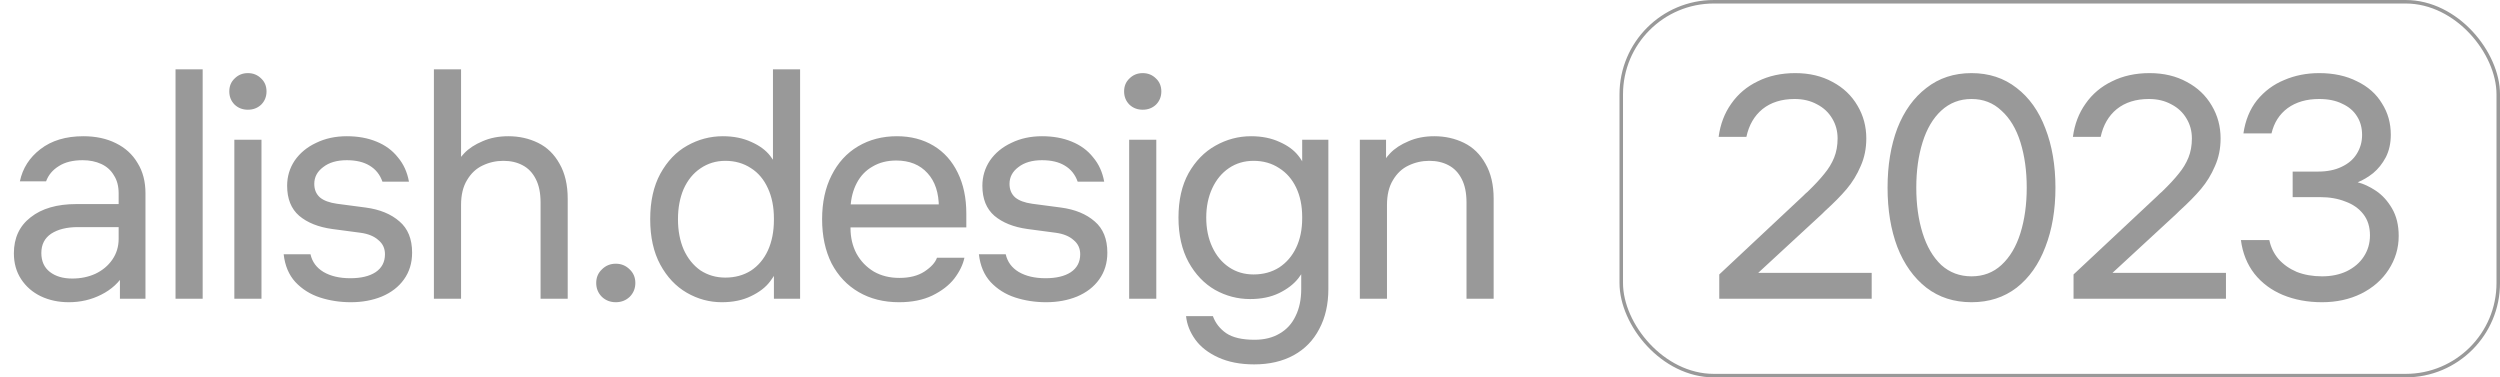
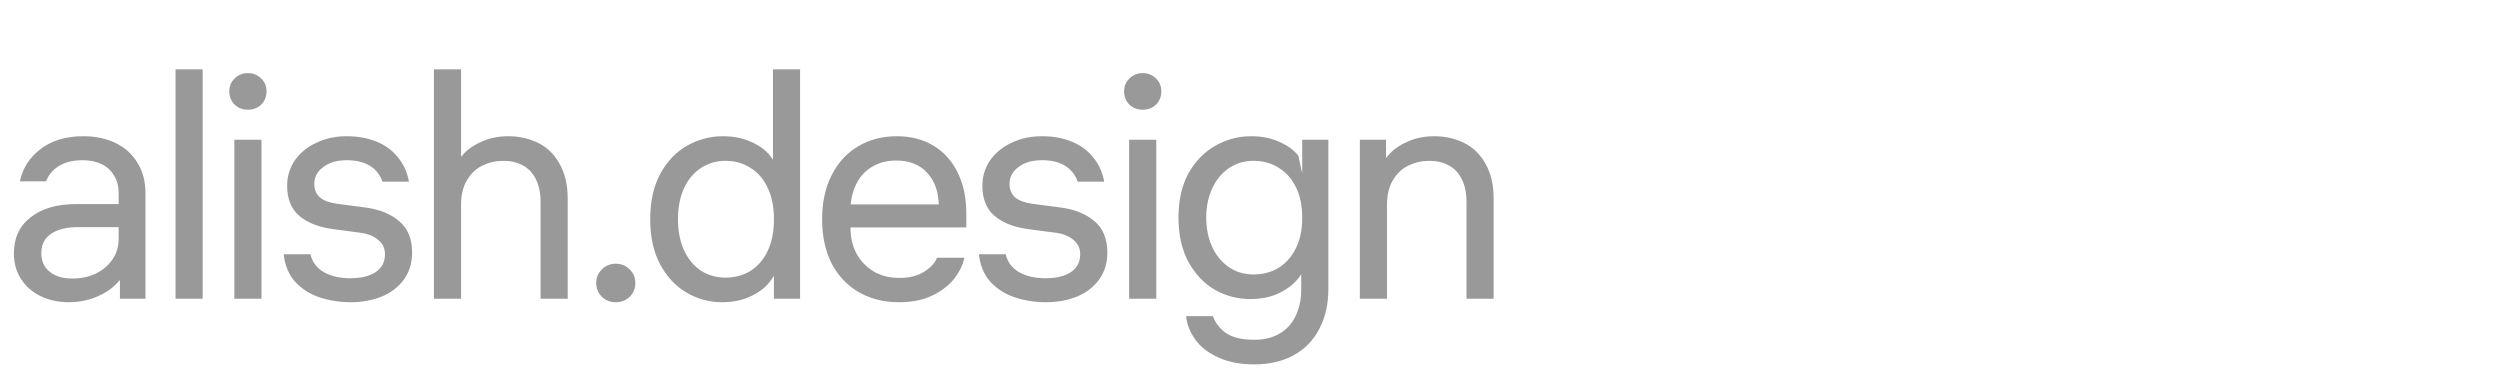
<svg xmlns="http://www.w3.org/2000/svg" width="159" height="24" viewBox="0 0 159 24" fill="none">
  <g opacity="0.4">
-     <path d="M7.546 12.297C7.546 11.842 7.446 11.46 7.245 11.153C7.058 10.831 6.79 10.591 6.443 10.43C6.095 10.27 5.7 10.189 5.258 10.189C4.63 10.189 4.121 10.316 3.733 10.57C3.345 10.811 3.077 11.133 2.93 11.534H1.264C1.438 10.704 1.873 10.022 2.569 9.487C3.278 8.938 4.188 8.664 5.299 8.664C6.088 8.664 6.777 8.811 7.366 9.105C7.968 9.4 8.429 9.821 8.751 10.37C9.085 10.905 9.252 11.547 9.252 12.297V19H7.627V16.993L7.928 17.374C7.58 17.963 7.085 18.418 6.443 18.739C5.814 19.06 5.125 19.221 4.375 19.221C3.72 19.221 3.124 19.094 2.589 18.839C2.067 18.585 1.652 18.224 1.345 17.756C1.037 17.287 0.883 16.739 0.883 16.11C0.883 15.133 1.238 14.37 1.947 13.822C2.656 13.26 3.626 12.979 4.857 12.979H8.068V14.444H4.957C4.248 14.444 3.68 14.585 3.251 14.866C2.837 15.146 2.629 15.555 2.629 16.09C2.629 16.612 2.81 17.013 3.171 17.294C3.532 17.575 4.007 17.715 4.596 17.715C5.131 17.715 5.62 17.615 6.061 17.415C6.516 17.2 6.877 16.899 7.145 16.511C7.413 16.123 7.546 15.682 7.546 15.187V12.297ZM11.164 19V4.409H12.89V19H11.164ZM14.904 19V8.885H16.63V19H14.904ZM15.767 4.65C16.101 4.65 16.382 4.764 16.61 4.991C16.837 5.205 16.951 5.479 16.951 5.814C16.951 6.148 16.837 6.429 16.61 6.657C16.382 6.871 16.101 6.978 15.767 6.978C15.432 6.978 15.151 6.871 14.924 6.657C14.696 6.429 14.583 6.148 14.583 5.814C14.583 5.479 14.696 5.205 14.924 4.991C15.151 4.764 15.432 4.65 15.767 4.65ZM19.747 16.17C19.854 16.652 20.128 17.026 20.57 17.294C21.025 17.562 21.594 17.695 22.276 17.695C22.958 17.695 23.494 17.568 23.882 17.314C24.283 17.047 24.484 16.665 24.484 16.17C24.484 15.796 24.343 15.494 24.062 15.267C23.795 15.026 23.42 14.872 22.938 14.805L21.132 14.565C20.249 14.444 19.547 14.163 19.025 13.722C18.516 13.28 18.262 12.644 18.262 11.815C18.262 11.226 18.422 10.691 18.744 10.209C19.078 9.728 19.533 9.353 20.108 9.085C20.684 8.804 21.333 8.664 22.055 8.664C22.764 8.664 23.393 8.778 23.942 9.005C24.504 9.233 24.959 9.567 25.307 10.009C25.668 10.437 25.902 10.952 26.009 11.554H24.323C24.163 11.099 23.888 10.758 23.5 10.53C23.126 10.303 22.644 10.189 22.055 10.189C21.426 10.189 20.925 10.336 20.55 10.631C20.175 10.912 19.988 11.266 19.988 11.694C19.988 12.056 20.108 12.343 20.349 12.557C20.59 12.758 20.951 12.892 21.433 12.959L23.259 13.2C24.156 13.32 24.872 13.614 25.407 14.083C25.942 14.538 26.21 15.2 26.21 16.07C26.21 16.725 26.036 17.294 25.688 17.776C25.353 18.244 24.885 18.605 24.283 18.86C23.694 19.1 23.039 19.221 22.316 19.221C21.62 19.221 20.965 19.12 20.349 18.92C19.734 18.719 19.212 18.391 18.784 17.936C18.369 17.481 18.122 16.893 18.041 16.17H19.747ZM32.333 8.664C33.015 8.664 33.644 8.804 34.22 9.085C34.795 9.366 35.25 9.808 35.584 10.41C35.932 11.012 36.106 11.755 36.106 12.638V19H34.38V12.879C34.38 12.277 34.28 11.781 34.079 11.393C33.879 10.992 33.597 10.698 33.236 10.51C32.888 10.323 32.48 10.229 32.012 10.229C31.544 10.229 31.102 10.33 30.687 10.53C30.286 10.718 29.958 11.025 29.704 11.454C29.45 11.868 29.323 12.397 29.323 13.039V19H27.596V4.409H29.323V10.791L28.981 10.631C29.048 10.35 29.229 10.055 29.523 9.748C29.818 9.44 30.206 9.186 30.687 8.985C31.169 8.771 31.718 8.664 32.333 8.664ZM39.164 16.772C39.511 16.772 39.806 16.893 40.047 17.134C40.288 17.361 40.408 17.649 40.408 17.997C40.408 18.344 40.288 18.639 40.047 18.88C39.806 19.107 39.511 19.221 39.164 19.221C38.816 19.221 38.521 19.107 38.281 18.88C38.04 18.639 37.919 18.344 37.919 17.997C37.919 17.649 38.04 17.361 38.281 17.134C38.521 16.893 38.816 16.772 39.164 16.772ZM45.909 19.221C45.12 19.221 44.377 19.02 43.681 18.619C42.986 18.217 42.424 17.622 41.995 16.832C41.567 16.043 41.353 15.08 41.353 13.942C41.353 12.805 41.567 11.842 41.995 11.052C42.437 10.249 43.006 9.654 43.701 9.266C44.411 8.865 45.166 8.664 45.969 8.664C46.652 8.664 47.254 8.784 47.776 9.025C48.297 9.253 48.699 9.547 48.98 9.908C49.261 10.256 49.415 10.597 49.441 10.932L49.16 10.872V4.409H50.886V19H49.221V16.752H49.522C49.455 17.14 49.274 17.521 48.98 17.896C48.699 18.271 48.291 18.585 47.756 18.839C47.234 19.094 46.618 19.221 45.909 19.221ZM46.13 10.229C45.541 10.229 45.013 10.39 44.544 10.711C44.089 11.019 43.735 11.454 43.481 12.016C43.24 12.578 43.119 13.22 43.119 13.942C43.119 14.665 43.24 15.307 43.481 15.869C43.735 16.431 44.089 16.873 44.544 17.194C45.013 17.501 45.541 17.655 46.13 17.655C46.745 17.655 47.287 17.508 47.756 17.214C48.224 16.906 48.585 16.478 48.839 15.929C49.094 15.367 49.221 14.718 49.221 13.982V13.902C49.221 13.166 49.094 12.524 48.839 11.975C48.585 11.414 48.224 10.985 47.756 10.691C47.287 10.383 46.745 10.229 46.13 10.229ZM60.013 12.999L59.712 13.4V13.2C59.712 12.263 59.471 11.534 58.989 11.012C58.508 10.477 57.845 10.209 57.002 10.209C56.427 10.209 55.925 10.336 55.497 10.591C55.069 10.831 54.734 11.179 54.494 11.634C54.253 12.089 54.119 12.611 54.092 13.2C54.092 13.414 54.092 13.635 54.092 13.862C54.092 14.076 54.092 14.29 54.092 14.504C54.092 15.106 54.219 15.648 54.474 16.13C54.741 16.612 55.109 16.993 55.578 17.274C56.046 17.542 56.588 17.675 57.203 17.675C57.845 17.675 58.374 17.542 58.789 17.274C59.217 16.993 59.484 16.699 59.592 16.391H61.338C61.244 16.832 61.03 17.274 60.695 17.715C60.361 18.144 59.892 18.505 59.29 18.799C58.702 19.08 57.999 19.221 57.183 19.221C56.206 19.221 55.35 19.007 54.614 18.578C53.878 18.15 53.303 17.542 52.888 16.752C52.487 15.949 52.286 15.013 52.286 13.942C52.286 12.872 52.487 11.942 52.888 11.153C53.289 10.35 53.851 9.734 54.574 9.306C55.297 8.878 56.119 8.664 57.043 8.664C57.926 8.664 58.702 8.865 59.371 9.266C60.04 9.667 60.555 10.243 60.916 10.992C61.277 11.728 61.458 12.591 61.458 13.581V14.464H53.269V12.999H60.013ZM63.964 16.17C64.071 16.652 64.346 17.026 64.787 17.294C65.242 17.562 65.811 17.695 66.493 17.695C67.175 17.695 67.711 17.568 68.099 17.314C68.5 17.047 68.701 16.665 68.701 16.17C68.701 15.796 68.56 15.494 68.279 15.267C68.012 15.026 67.637 14.872 67.155 14.805L65.349 14.565C64.466 14.444 63.764 14.163 63.242 13.722C62.733 13.28 62.479 12.644 62.479 11.815C62.479 11.226 62.64 10.691 62.961 10.209C63.295 9.728 63.75 9.353 64.326 9.085C64.901 8.804 65.55 8.664 66.272 8.664C66.981 8.664 67.61 8.778 68.159 9.005C68.721 9.233 69.176 9.567 69.524 10.009C69.885 10.437 70.119 10.952 70.226 11.554H68.54C68.38 11.099 68.105 10.758 67.717 10.53C67.343 10.303 66.861 10.189 66.272 10.189C65.644 10.189 65.142 10.336 64.767 10.631C64.392 10.912 64.205 11.266 64.205 11.694C64.205 12.056 64.326 12.343 64.566 12.557C64.807 12.758 65.168 12.892 65.65 12.959L67.477 13.2C68.373 13.32 69.089 13.614 69.624 14.083C70.159 14.538 70.427 15.2 70.427 16.07C70.427 16.725 70.253 17.294 69.905 17.776C69.571 18.244 69.102 18.605 68.5 18.86C67.911 19.1 67.256 19.221 66.533 19.221C65.838 19.221 65.182 19.12 64.566 18.92C63.951 18.719 63.429 18.391 63.001 17.936C62.586 17.481 62.339 16.893 62.258 16.17H63.964ZM71.814 19V8.885H73.54V19H71.814ZM72.677 4.65C73.011 4.65 73.292 4.764 73.52 4.991C73.747 5.205 73.861 5.479 73.861 5.814C73.861 6.148 73.747 6.429 73.52 6.657C73.292 6.871 73.011 6.978 72.677 6.978C72.342 6.978 72.061 6.871 71.834 6.657C71.606 6.429 71.493 6.148 71.493 5.814C71.493 5.479 71.606 5.205 71.834 4.991C72.061 4.764 72.342 4.65 72.677 4.65ZM84.484 18.378C84.484 19.355 84.29 20.204 83.902 20.927C83.528 21.649 82.986 22.204 82.277 22.593C81.568 22.981 80.731 23.175 79.768 23.175C78.885 23.175 78.122 23.027 77.48 22.733C76.838 22.439 76.349 22.057 76.015 21.589C75.68 21.121 75.486 20.626 75.433 20.104H77.139C77.299 20.545 77.58 20.907 77.982 21.188C78.397 21.469 78.999 21.609 79.788 21.609C80.417 21.609 80.952 21.475 81.394 21.208C81.835 20.953 82.17 20.585 82.397 20.104C82.638 19.622 82.758 19.047 82.758 18.378V16.612L83.12 16.572C83.053 16.946 82.872 17.321 82.578 17.695C82.284 18.07 81.875 18.384 81.353 18.639C80.832 18.893 80.216 19.02 79.507 19.02C78.718 19.02 77.975 18.826 77.279 18.438C76.584 18.037 76.022 17.448 75.593 16.672C75.165 15.882 74.951 14.939 74.951 13.842C74.951 12.731 75.165 11.788 75.593 11.012C76.035 10.236 76.604 9.654 77.299 9.266C78.008 8.865 78.764 8.664 79.567 8.664C80.25 8.664 80.852 8.784 81.374 9.025C81.895 9.253 82.297 9.547 82.578 9.908C82.859 10.256 83.013 10.604 83.039 10.952L82.819 11.032V8.885H84.484V18.378ZM79.728 17.455C80.343 17.455 80.885 17.307 81.353 17.013C81.822 16.705 82.183 16.284 82.437 15.749C82.692 15.213 82.819 14.591 82.819 13.882V13.802C82.819 13.093 82.692 12.47 82.437 11.935C82.183 11.4 81.822 10.985 81.353 10.691C80.885 10.383 80.343 10.229 79.728 10.229C79.139 10.229 78.617 10.383 78.162 10.691C77.707 10.999 77.353 11.427 77.099 11.975C76.844 12.524 76.717 13.146 76.717 13.842C76.717 14.538 76.844 15.16 77.099 15.709C77.353 16.257 77.707 16.685 78.162 16.993C78.617 17.301 79.139 17.455 79.728 17.455ZM88.152 10.872L87.871 10.631C87.938 10.35 88.118 10.055 88.413 9.748C88.707 9.44 89.095 9.186 89.577 8.985C90.058 8.771 90.607 8.664 91.223 8.664C91.905 8.664 92.534 8.804 93.109 9.085C93.684 9.366 94.139 9.808 94.474 10.41C94.822 11.012 94.996 11.755 94.996 12.638V19H93.27V12.879C93.27 12.277 93.169 11.781 92.969 11.393C92.768 10.992 92.487 10.698 92.126 10.51C91.778 10.323 91.37 10.229 90.901 10.229C90.433 10.229 89.992 10.33 89.577 10.53C89.175 10.718 88.848 11.025 88.593 11.454C88.339 11.868 88.212 12.397 88.212 13.039V19H86.486V8.885H88.152V10.872Z" fill="black" />
-     <rect x="103.112" y="0.112" width="55.777" height="23.777" rx="5.888" stroke="black" stroke-width="0.223" />
-     <path d="M116.871 8.804C116.871 8.336 116.757 7.915 116.53 7.54C116.302 7.152 115.981 6.851 115.566 6.637C115.152 6.409 114.677 6.296 114.141 6.296C113.312 6.296 112.63 6.51 112.094 6.938C111.572 7.366 111.231 7.955 111.071 8.704H109.305C109.412 7.901 109.679 7.199 110.107 6.597C110.536 5.981 111.097 5.506 111.793 5.172C112.489 4.824 113.285 4.65 114.182 4.65C115.078 4.65 115.868 4.837 116.55 5.212C117.232 5.573 117.761 6.075 118.135 6.717C118.51 7.346 118.697 8.042 118.697 8.804C118.697 9.447 118.577 10.035 118.336 10.57C118.109 11.106 117.814 11.587 117.453 12.016C117.092 12.444 116.63 12.912 116.068 13.421L115.888 13.601L111.191 17.936L111.051 17.354H119.039V19H109.345V17.455L114.683 12.457C114.737 12.404 114.784 12.357 114.824 12.317C114.877 12.277 114.924 12.236 114.964 12.196C115.419 11.755 115.774 11.373 116.028 11.052C116.296 10.731 116.503 10.39 116.65 10.029C116.797 9.667 116.871 9.259 116.871 8.804ZM125.388 4.65C126.498 4.65 127.455 4.964 128.258 5.593C129.061 6.209 129.669 7.065 130.084 8.162C130.512 9.259 130.726 10.517 130.726 11.935C130.726 13.354 130.512 14.611 130.084 15.709C129.669 16.806 129.061 17.669 128.258 18.297C127.455 18.913 126.498 19.221 125.388 19.221C124.277 19.221 123.321 18.913 122.518 18.297C121.715 17.669 121.1 16.806 120.671 15.709C120.257 14.611 120.049 13.354 120.049 11.935C120.049 10.517 120.257 9.259 120.671 8.162C121.1 7.065 121.715 6.209 122.518 5.593C123.321 4.964 124.277 4.65 125.388 4.65ZM125.388 17.575C126.137 17.575 126.773 17.334 127.294 16.852C127.83 16.357 128.231 15.682 128.499 14.825C128.766 13.969 128.9 13.006 128.9 11.935C128.9 10.865 128.766 9.902 128.499 9.045C128.231 8.189 127.83 7.52 127.294 7.038C126.773 6.543 126.137 6.296 125.388 6.296C124.639 6.296 123.996 6.543 123.461 7.038C122.939 7.52 122.545 8.189 122.277 9.045C122.009 9.902 121.876 10.865 121.876 11.935C121.876 13.006 122.009 13.969 122.277 14.825C122.545 15.682 122.939 16.357 123.461 16.852C123.996 17.334 124.639 17.575 125.388 17.575ZM139.404 8.804C139.404 8.336 139.29 7.915 139.063 7.54C138.835 7.152 138.514 6.851 138.099 6.637C137.684 6.409 137.209 6.296 136.674 6.296C135.845 6.296 135.162 6.51 134.627 6.938C134.105 7.366 133.764 7.955 133.603 8.704H131.837C131.944 7.901 132.212 7.199 132.64 6.597C133.068 5.981 133.63 5.506 134.326 5.172C135.022 4.824 135.818 4.65 136.714 4.65C137.611 4.65 138.4 4.837 139.083 5.212C139.765 5.573 140.293 6.075 140.668 6.717C141.043 7.346 141.23 8.042 141.23 8.804C141.23 9.447 141.11 10.035 140.869 10.57C140.641 11.106 140.347 11.587 139.986 12.016C139.624 12.444 139.163 12.912 138.601 13.421L138.42 13.601L133.724 17.936L133.583 17.354H141.571V19H131.877V17.455L137.216 12.457C137.27 12.404 137.316 12.357 137.357 12.317C137.41 12.277 137.457 12.236 137.497 12.196C137.952 11.755 138.307 11.373 138.561 11.052C138.828 10.731 139.036 10.39 139.183 10.029C139.33 9.667 139.404 9.259 139.404 8.804ZM142.682 8.483C142.803 7.654 143.09 6.951 143.545 6.376C144.014 5.801 144.589 5.372 145.271 5.091C145.954 4.797 146.696 4.65 147.499 4.65C148.422 4.65 149.225 4.824 149.907 5.172C150.603 5.506 151.132 5.974 151.493 6.577C151.868 7.165 152.055 7.828 152.055 8.564C152.055 9.112 151.948 9.594 151.734 10.009C151.52 10.41 151.252 10.745 150.931 11.012C150.61 11.266 150.282 11.46 149.948 11.594C150.322 11.688 150.71 11.868 151.112 12.136C151.513 12.404 151.854 12.778 152.135 13.26C152.416 13.742 152.557 14.324 152.557 15.006C152.557 15.782 152.343 16.498 151.914 17.154C151.5 17.796 150.918 18.304 150.168 18.679C149.432 19.04 148.603 19.221 147.68 19.221C146.77 19.221 145.94 19.067 145.191 18.759C144.455 18.451 143.853 18.003 143.385 17.415C142.916 16.812 142.629 16.096 142.522 15.267H144.328C144.422 15.722 144.616 16.123 144.91 16.471C145.218 16.819 145.606 17.093 146.074 17.294C146.556 17.481 147.091 17.575 147.68 17.575C148.268 17.575 148.79 17.468 149.245 17.254C149.713 17.026 150.075 16.719 150.329 16.331C150.597 15.929 150.73 15.474 150.73 14.966C150.73 14.431 150.59 13.982 150.309 13.621C150.028 13.26 149.647 12.992 149.165 12.818C148.697 12.631 148.161 12.537 147.559 12.537H145.813V10.912H147.439C148.014 10.912 148.509 10.811 148.924 10.611C149.352 10.41 149.673 10.136 149.887 9.788C150.115 9.427 150.229 9.025 150.229 8.584C150.229 8.129 150.122 7.734 149.907 7.399C149.693 7.052 149.379 6.784 148.964 6.597C148.563 6.396 148.074 6.296 147.499 6.296C146.696 6.296 146.027 6.49 145.492 6.878C144.97 7.266 144.629 7.801 144.468 8.483H142.682Z" fill="black" />
+     <path d="M7.546 12.297C7.546 11.842 7.446 11.46 7.245 11.153C7.058 10.831 6.79 10.591 6.443 10.43C6.095 10.27 5.7 10.189 5.258 10.189C4.63 10.189 4.121 10.316 3.733 10.57C3.345 10.811 3.077 11.133 2.93 11.534H1.264C1.438 10.704 1.873 10.022 2.569 9.487C3.278 8.938 4.188 8.664 5.299 8.664C6.088 8.664 6.777 8.811 7.366 9.105C7.968 9.4 8.429 9.821 8.751 10.37C9.085 10.905 9.252 11.547 9.252 12.297V19H7.627V16.993L7.928 17.374C7.58 17.963 7.085 18.418 6.443 18.739C5.814 19.06 5.125 19.221 4.375 19.221C3.72 19.221 3.124 19.094 2.589 18.839C2.067 18.585 1.652 18.224 1.345 17.756C1.037 17.287 0.883 16.739 0.883 16.11C0.883 15.133 1.238 14.37 1.947 13.822C2.656 13.26 3.626 12.979 4.857 12.979H8.068V14.444H4.957C4.248 14.444 3.68 14.585 3.251 14.866C2.837 15.146 2.629 15.555 2.629 16.09C2.629 16.612 2.81 17.013 3.171 17.294C3.532 17.575 4.007 17.715 4.596 17.715C5.131 17.715 5.62 17.615 6.061 17.415C6.516 17.2 6.877 16.899 7.145 16.511C7.413 16.123 7.546 15.682 7.546 15.187V12.297ZM11.164 19V4.409H12.89V19H11.164ZM14.904 19V8.885H16.63V19H14.904ZM15.767 4.65C16.101 4.65 16.382 4.764 16.61 4.991C16.837 5.205 16.951 5.479 16.951 5.814C16.951 6.148 16.837 6.429 16.61 6.657C16.382 6.871 16.101 6.978 15.767 6.978C15.432 6.978 15.151 6.871 14.924 6.657C14.696 6.429 14.583 6.148 14.583 5.814C14.583 5.479 14.696 5.205 14.924 4.991C15.151 4.764 15.432 4.65 15.767 4.65ZM19.747 16.17C19.854 16.652 20.128 17.026 20.57 17.294C21.025 17.562 21.594 17.695 22.276 17.695C22.958 17.695 23.494 17.568 23.882 17.314C24.283 17.047 24.484 16.665 24.484 16.17C24.484 15.796 24.343 15.494 24.062 15.267C23.795 15.026 23.42 14.872 22.938 14.805L21.132 14.565C20.249 14.444 19.547 14.163 19.025 13.722C18.516 13.28 18.262 12.644 18.262 11.815C18.262 11.226 18.422 10.691 18.744 10.209C19.078 9.728 19.533 9.353 20.108 9.085C20.684 8.804 21.333 8.664 22.055 8.664C22.764 8.664 23.393 8.778 23.942 9.005C24.504 9.233 24.959 9.567 25.307 10.009C25.668 10.437 25.902 10.952 26.009 11.554H24.323C24.163 11.099 23.888 10.758 23.5 10.53C23.126 10.303 22.644 10.189 22.055 10.189C21.426 10.189 20.925 10.336 20.55 10.631C20.175 10.912 19.988 11.266 19.988 11.694C19.988 12.056 20.108 12.343 20.349 12.557C20.59 12.758 20.951 12.892 21.433 12.959L23.259 13.2C24.156 13.32 24.872 13.614 25.407 14.083C25.942 14.538 26.21 15.2 26.21 16.07C26.21 16.725 26.036 17.294 25.688 17.776C25.353 18.244 24.885 18.605 24.283 18.86C23.694 19.1 23.039 19.221 22.316 19.221C21.62 19.221 20.965 19.12 20.349 18.92C19.734 18.719 19.212 18.391 18.784 17.936C18.369 17.481 18.122 16.893 18.041 16.17H19.747ZM32.333 8.664C33.015 8.664 33.644 8.804 34.22 9.085C34.795 9.366 35.25 9.808 35.584 10.41C35.932 11.012 36.106 11.755 36.106 12.638V19H34.38V12.879C34.38 12.277 34.28 11.781 34.079 11.393C33.879 10.992 33.597 10.698 33.236 10.51C32.888 10.323 32.48 10.229 32.012 10.229C31.544 10.229 31.102 10.33 30.687 10.53C30.286 10.718 29.958 11.025 29.704 11.454C29.45 11.868 29.323 12.397 29.323 13.039V19H27.596V4.409H29.323V10.791L28.981 10.631C29.048 10.35 29.229 10.055 29.523 9.748C29.818 9.44 30.206 9.186 30.687 8.985C31.169 8.771 31.718 8.664 32.333 8.664ZM39.164 16.772C39.511 16.772 39.806 16.893 40.047 17.134C40.288 17.361 40.408 17.649 40.408 17.997C40.408 18.344 40.288 18.639 40.047 18.88C39.806 19.107 39.511 19.221 39.164 19.221C38.816 19.221 38.521 19.107 38.281 18.88C38.04 18.639 37.919 18.344 37.919 17.997C37.919 17.649 38.04 17.361 38.281 17.134C38.521 16.893 38.816 16.772 39.164 16.772ZM45.909 19.221C45.12 19.221 44.377 19.02 43.681 18.619C42.986 18.217 42.424 17.622 41.995 16.832C41.567 16.043 41.353 15.08 41.353 13.942C41.353 12.805 41.567 11.842 41.995 11.052C42.437 10.249 43.006 9.654 43.701 9.266C44.411 8.865 45.166 8.664 45.969 8.664C46.652 8.664 47.254 8.784 47.776 9.025C48.297 9.253 48.699 9.547 48.98 9.908C49.261 10.256 49.415 10.597 49.441 10.932L49.16 10.872V4.409H50.886V19H49.221V16.752H49.522C49.455 17.14 49.274 17.521 48.98 17.896C48.699 18.271 48.291 18.585 47.756 18.839C47.234 19.094 46.618 19.221 45.909 19.221ZM46.13 10.229C45.541 10.229 45.013 10.39 44.544 10.711C44.089 11.019 43.735 11.454 43.481 12.016C43.24 12.578 43.119 13.22 43.119 13.942C43.119 14.665 43.24 15.307 43.481 15.869C43.735 16.431 44.089 16.873 44.544 17.194C45.013 17.501 45.541 17.655 46.13 17.655C46.745 17.655 47.287 17.508 47.756 17.214C48.224 16.906 48.585 16.478 48.839 15.929C49.094 15.367 49.221 14.718 49.221 13.982V13.902C49.221 13.166 49.094 12.524 48.839 11.975C48.585 11.414 48.224 10.985 47.756 10.691C47.287 10.383 46.745 10.229 46.13 10.229ZM60.013 12.999L59.712 13.4V13.2C59.712 12.263 59.471 11.534 58.989 11.012C58.508 10.477 57.845 10.209 57.002 10.209C56.427 10.209 55.925 10.336 55.497 10.591C55.069 10.831 54.734 11.179 54.494 11.634C54.253 12.089 54.119 12.611 54.092 13.2C54.092 13.414 54.092 13.635 54.092 13.862C54.092 14.076 54.092 14.29 54.092 14.504C54.092 15.106 54.219 15.648 54.474 16.13C54.741 16.612 55.109 16.993 55.578 17.274C56.046 17.542 56.588 17.675 57.203 17.675C57.845 17.675 58.374 17.542 58.789 17.274C59.217 16.993 59.484 16.699 59.592 16.391H61.338C61.244 16.832 61.03 17.274 60.695 17.715C60.361 18.144 59.892 18.505 59.29 18.799C58.702 19.08 57.999 19.221 57.183 19.221C56.206 19.221 55.35 19.007 54.614 18.578C53.878 18.15 53.303 17.542 52.888 16.752C52.487 15.949 52.286 15.013 52.286 13.942C52.286 12.872 52.487 11.942 52.888 11.153C53.289 10.35 53.851 9.734 54.574 9.306C55.297 8.878 56.119 8.664 57.043 8.664C57.926 8.664 58.702 8.865 59.371 9.266C60.04 9.667 60.555 10.243 60.916 10.992C61.277 11.728 61.458 12.591 61.458 13.581V14.464H53.269V12.999H60.013ZM63.964 16.17C64.071 16.652 64.346 17.026 64.787 17.294C65.242 17.562 65.811 17.695 66.493 17.695C67.175 17.695 67.711 17.568 68.099 17.314C68.5 17.047 68.701 16.665 68.701 16.17C68.701 15.796 68.56 15.494 68.279 15.267C68.012 15.026 67.637 14.872 67.155 14.805L65.349 14.565C64.466 14.444 63.764 14.163 63.242 13.722C62.733 13.28 62.479 12.644 62.479 11.815C62.479 11.226 62.64 10.691 62.961 10.209C63.295 9.728 63.75 9.353 64.326 9.085C64.901 8.804 65.55 8.664 66.272 8.664C66.981 8.664 67.61 8.778 68.159 9.005C68.721 9.233 69.176 9.567 69.524 10.009C69.885 10.437 70.119 10.952 70.226 11.554H68.54C68.38 11.099 68.105 10.758 67.717 10.53C67.343 10.303 66.861 10.189 66.272 10.189C65.644 10.189 65.142 10.336 64.767 10.631C64.392 10.912 64.205 11.266 64.205 11.694C64.205 12.056 64.326 12.343 64.566 12.557C64.807 12.758 65.168 12.892 65.65 12.959L67.477 13.2C68.373 13.32 69.089 13.614 69.624 14.083C70.159 14.538 70.427 15.2 70.427 16.07C70.427 16.725 70.253 17.294 69.905 17.776C69.571 18.244 69.102 18.605 68.5 18.86C67.911 19.1 67.256 19.221 66.533 19.221C65.838 19.221 65.182 19.12 64.566 18.92C63.951 18.719 63.429 18.391 63.001 17.936C62.586 17.481 62.339 16.893 62.258 16.17H63.964ZM71.814 19V8.885H73.54V19H71.814ZM72.677 4.65C73.011 4.65 73.292 4.764 73.52 4.991C73.747 5.205 73.861 5.479 73.861 5.814C73.861 6.148 73.747 6.429 73.52 6.657C73.292 6.871 73.011 6.978 72.677 6.978C72.342 6.978 72.061 6.871 71.834 6.657C71.606 6.429 71.493 6.148 71.493 5.814C71.493 5.479 71.606 5.205 71.834 4.991C72.061 4.764 72.342 4.65 72.677 4.65ZM84.484 18.378C84.484 19.355 84.29 20.204 83.902 20.927C83.528 21.649 82.986 22.204 82.277 22.593C81.568 22.981 80.731 23.175 79.768 23.175C78.885 23.175 78.122 23.027 77.48 22.733C76.838 22.439 76.349 22.057 76.015 21.589C75.68 21.121 75.486 20.626 75.433 20.104H77.139C77.299 20.545 77.58 20.907 77.982 21.188C78.397 21.469 78.999 21.609 79.788 21.609C80.417 21.609 80.952 21.475 81.394 21.208C81.835 20.953 82.17 20.585 82.397 20.104C82.638 19.622 82.758 19.047 82.758 18.378V16.612L83.12 16.572C83.053 16.946 82.872 17.321 82.578 17.695C82.284 18.07 81.875 18.384 81.353 18.639C80.832 18.893 80.216 19.02 79.507 19.02C78.718 19.02 77.975 18.826 77.279 18.438C76.584 18.037 76.022 17.448 75.593 16.672C75.165 15.882 74.951 14.939 74.951 13.842C74.951 12.731 75.165 11.788 75.593 11.012C76.035 10.236 76.604 9.654 77.299 9.266C78.008 8.865 78.764 8.664 79.567 8.664C80.25 8.664 80.852 8.784 81.374 9.025C81.895 9.253 82.297 9.547 82.578 9.908L82.819 11.032V8.885H84.484V18.378ZM79.728 17.455C80.343 17.455 80.885 17.307 81.353 17.013C81.822 16.705 82.183 16.284 82.437 15.749C82.692 15.213 82.819 14.591 82.819 13.882V13.802C82.819 13.093 82.692 12.47 82.437 11.935C82.183 11.4 81.822 10.985 81.353 10.691C80.885 10.383 80.343 10.229 79.728 10.229C79.139 10.229 78.617 10.383 78.162 10.691C77.707 10.999 77.353 11.427 77.099 11.975C76.844 12.524 76.717 13.146 76.717 13.842C76.717 14.538 76.844 15.16 77.099 15.709C77.353 16.257 77.707 16.685 78.162 16.993C78.617 17.301 79.139 17.455 79.728 17.455ZM88.152 10.872L87.871 10.631C87.938 10.35 88.118 10.055 88.413 9.748C88.707 9.44 89.095 9.186 89.577 8.985C90.058 8.771 90.607 8.664 91.223 8.664C91.905 8.664 92.534 8.804 93.109 9.085C93.684 9.366 94.139 9.808 94.474 10.41C94.822 11.012 94.996 11.755 94.996 12.638V19H93.27V12.879C93.27 12.277 93.169 11.781 92.969 11.393C92.768 10.992 92.487 10.698 92.126 10.51C91.778 10.323 91.37 10.229 90.901 10.229C90.433 10.229 89.992 10.33 89.577 10.53C89.175 10.718 88.848 11.025 88.593 11.454C88.339 11.868 88.212 12.397 88.212 13.039V19H86.486V8.885H88.152V10.872Z" fill="black" />
  </g>
</svg>